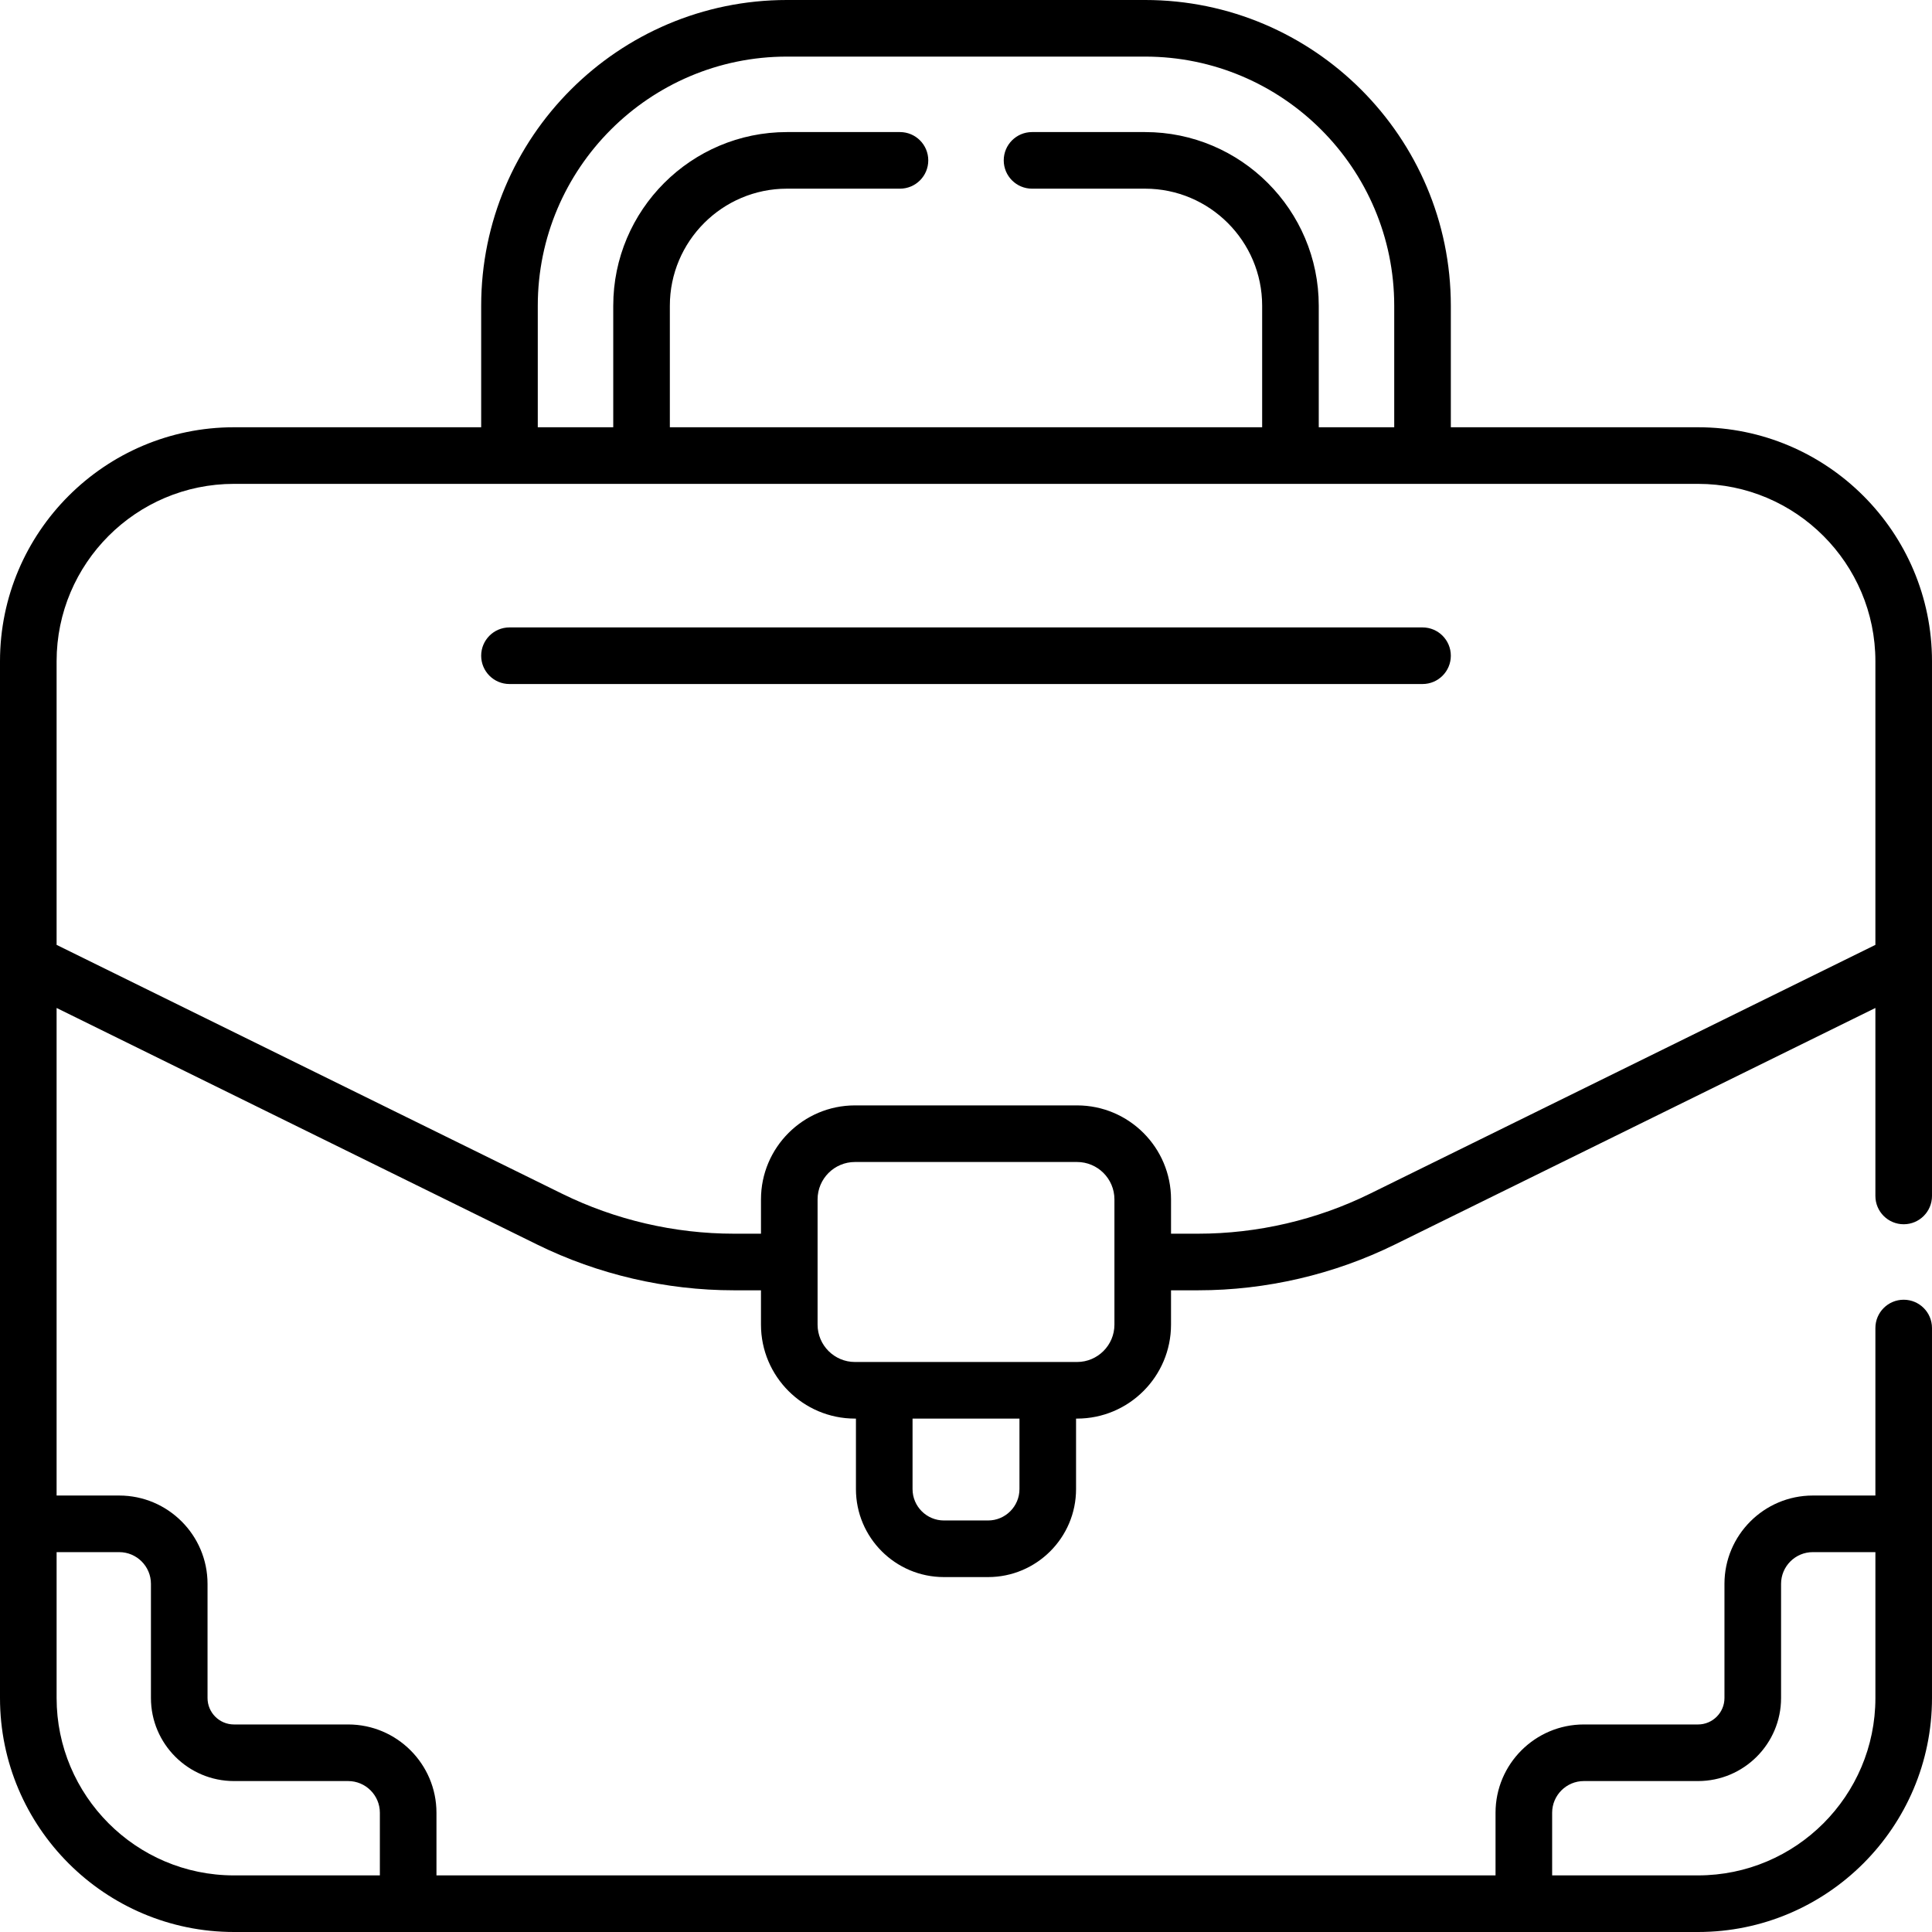
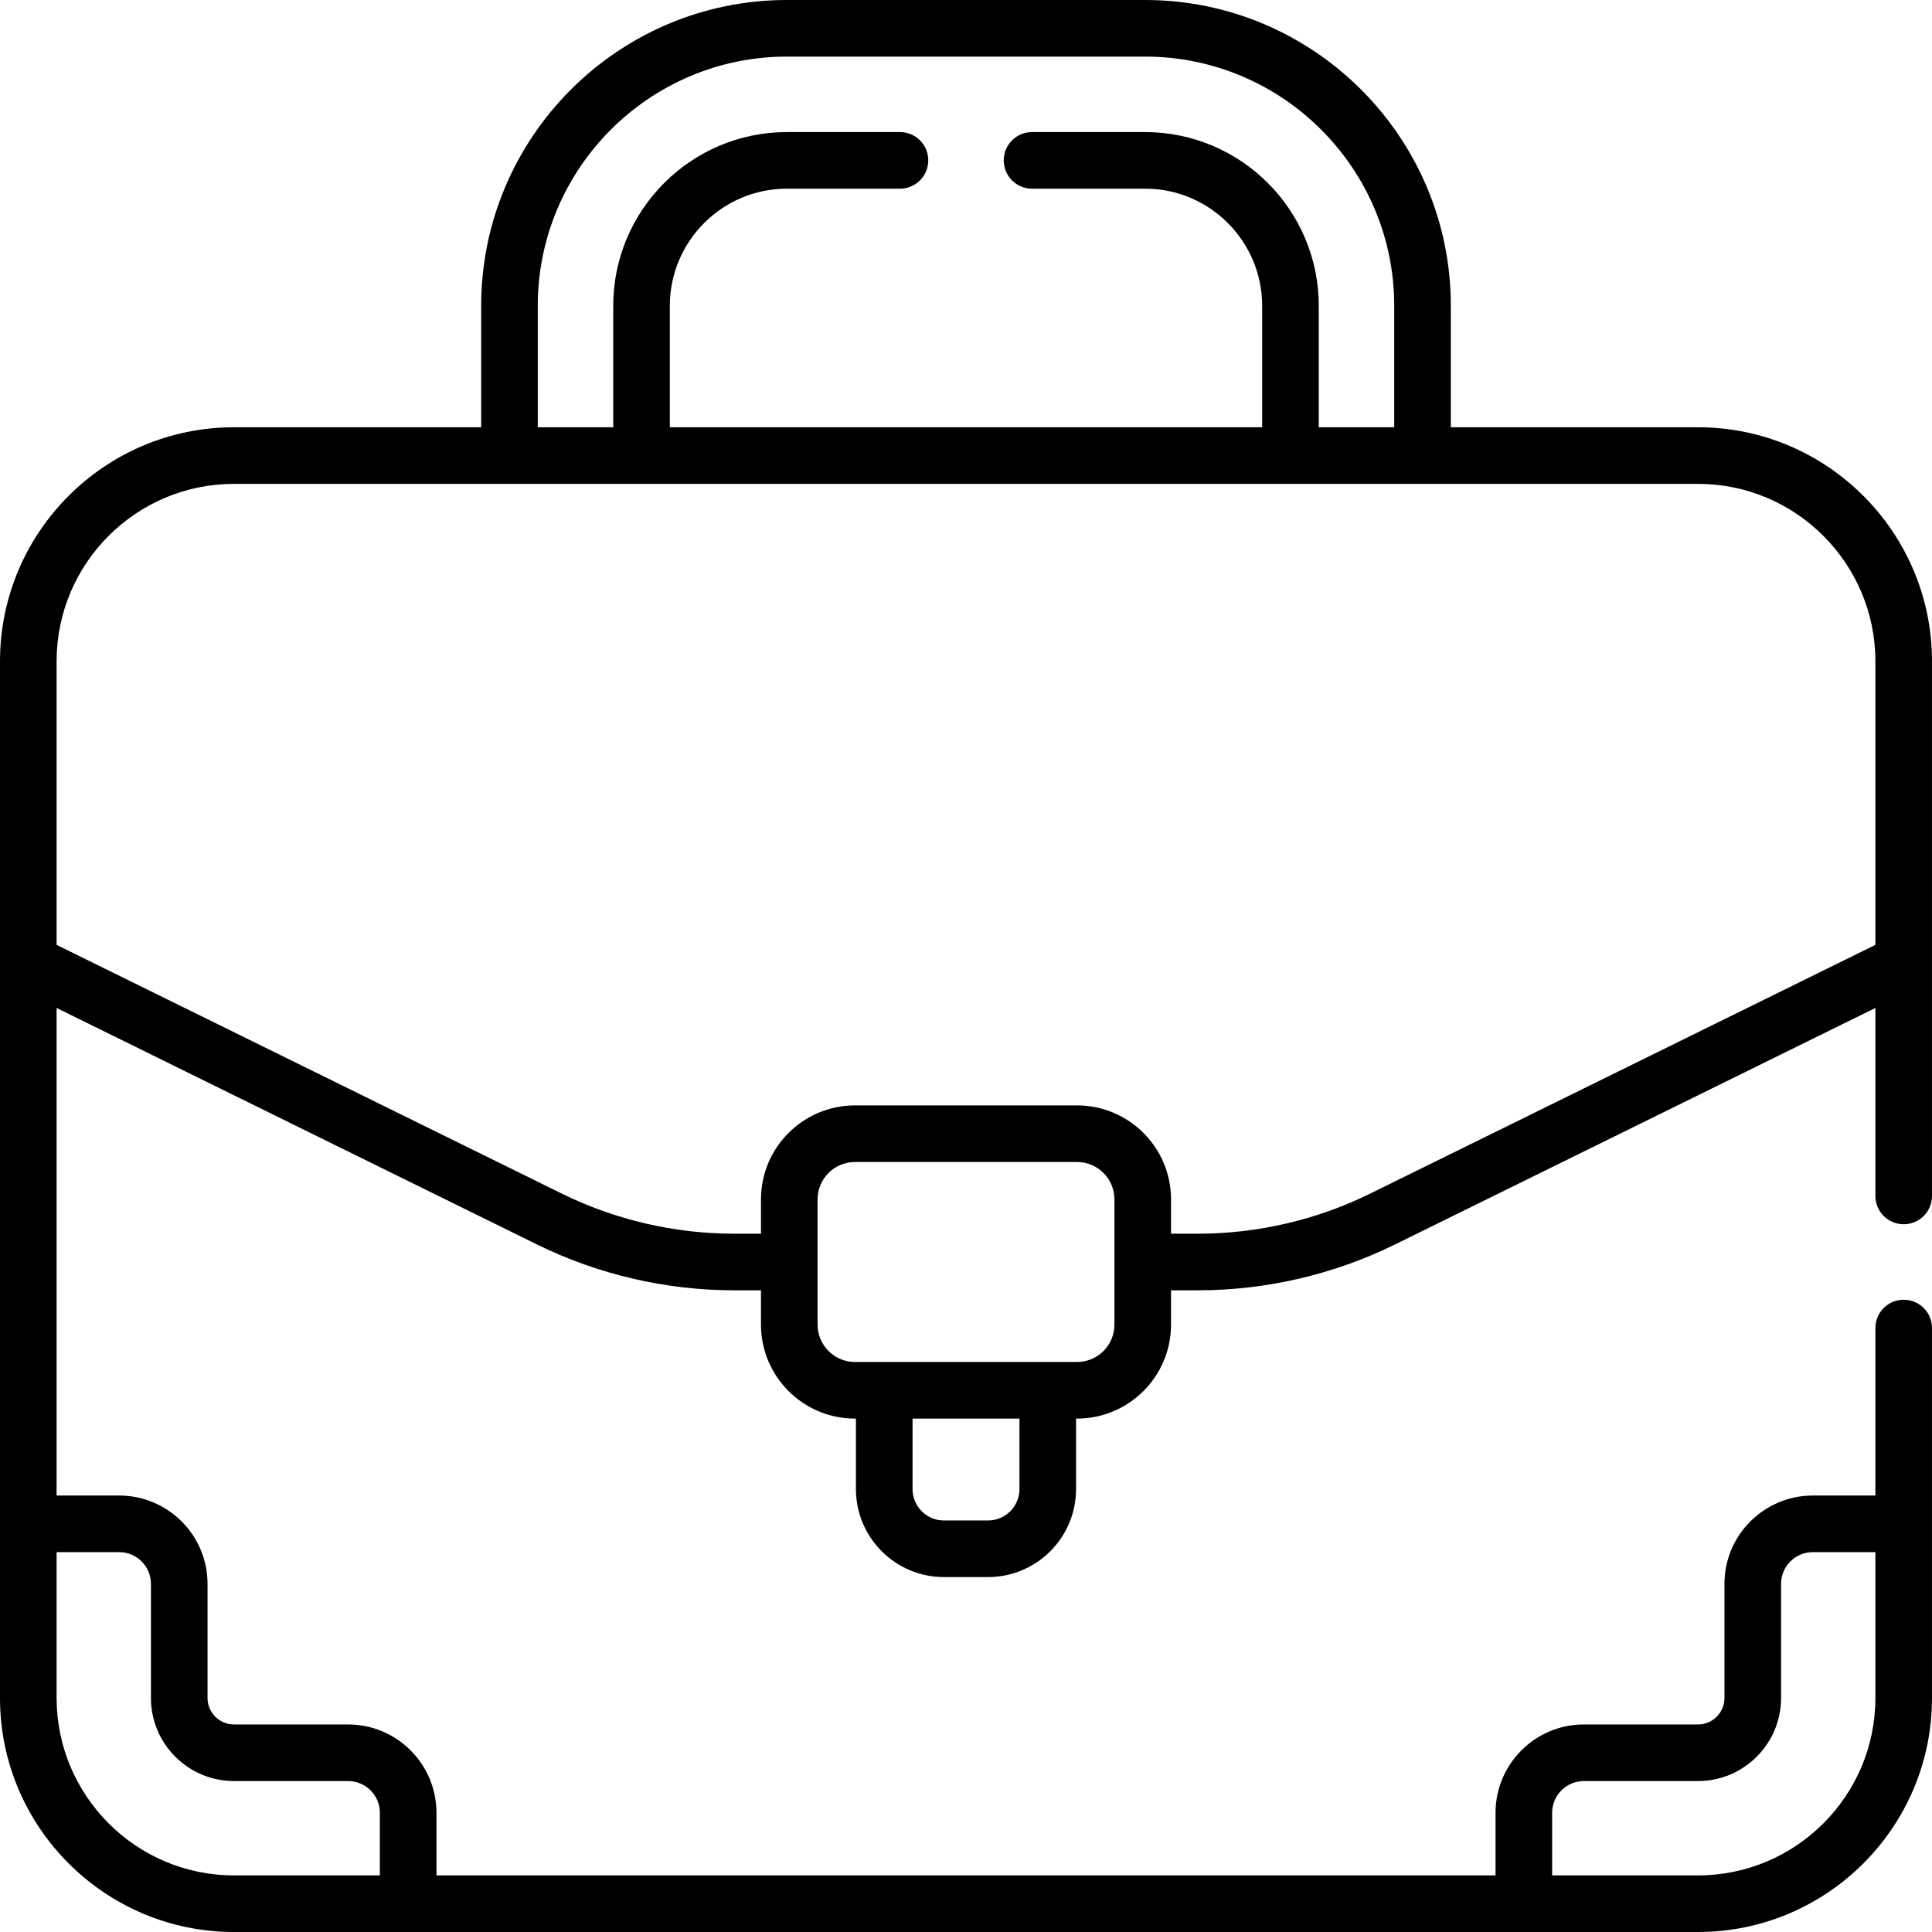
<svg xmlns="http://www.w3.org/2000/svg" id="Capa_1" enable-background="new 0 0 511.996 511.996" height="512" viewBox="0 0 511.996 511.996" width="512">
  <g>
-     <path d="m376.982 166.272h-241.967c-4.143 0-7.5 3.357-7.5 7.5s3.357 7.5 7.5 7.5h241.967c4.143 0 7.5-3.357 7.5-7.5s-3.357-7.5-7.5-7.5z" />
    <path d="m449.989 113.229h-65.507v-32.198c0-44.68-36.351-81.031-81.031-81.031h-94.904c-44.681 0-81.031 36.351-81.031 81.031v32.197h-65.509c-34.19.001-62.007 27.817-62.007 62.007v274.753.006c0 34.159 27.796 62.002 62.007 62.002h387.981c34.19 0 62.007-27.816 62.007-62.008 0-9.248 0-88.304 0-98.049 0-4.143-3.357-7.5-7.5-7.5s-7.5 3.357-7.5 7.5v44.39h-16.595c-12.904 0-23.403 10.499-23.403 23.403v30.257c0 3.863-3.144 7.007-7.007 7.007h-30.257c-12.904 0-23.403 10.499-23.403 23.403v16.597h-280.663v-16.597c0-12.904-10.499-23.403-23.403-23.403h-30.257c-3.863 0-7.007-3.144-7.007-7.007v-30.257c0-12.904-10.499-23.403-23.403-23.403h-16.597v-129.21l127.322 62.683c16.13 7.94 34.158 12.138 52.136 12.138h7.206v9.097c0 13.731 11.172 24.903 24.903 24.903h.264v18.681c0 12.858 10.461 23.319 23.319 23.319h11.694c12.858 0 23.319-10.461 23.319-23.319v-18.681h.264c13.731 0 24.903-11.172 24.903-24.903v-9.097h7.207c17.979 0 36.006-4.197 52.135-12.138l127.322-62.683v49.82c0 4.143 3.357 7.5 7.5 7.5s7.5-3.357 7.5-7.5c0-7.04 0-134.7 0-141.704.002-34.19-27.815-62.006-62.005-62.006zm-38.659 367.17c0-4.634 3.77-8.403 8.403-8.403h30.257c12.135 0 22.007-9.872 22.007-22.007v-30.257c0-4.634 3.77-8.403 8.403-8.403h16.596v38.659c0 25.916-21.083 47.007-47.007 47.007h-38.659zm-379.733-69.07c4.634 0 8.403 3.77 8.403 8.403v30.257c0 12.135 9.872 22.007 22.007 22.007h30.257c4.634 0 8.403 3.77 8.403 8.403v16.596h-38.66c-26.019 0-47.007-21.213-47.007-47.007v-38.659zm110.918-330.298c0-36.41 29.621-66.031 66.031-66.031h94.904c36.41 0 66.031 29.621 66.031 66.031v32.197h-20v-32.197c0-25.382-20.649-46.031-46.031-46.031h-29.952c-4.143 0-7.5 3.357-7.5 7.5s3.357 7.5 7.5 7.5h29.952c17.11 0 31.031 13.921 31.031 31.031v32.197h-156.966v-32.197c0-17.11 13.92-31.031 31.03-31.031h29.953c4.143 0 7.5-3.357 7.5-7.5s-3.357-7.5-7.5-7.5h-29.953c-25.381 0-46.03 20.649-46.03 46.031v32.197h-20zm127.65 313.589c0 4.587-3.732 8.319-8.319 8.319h-11.694c-4.587 0-8.319-3.732-8.319-8.319v-18.681h28.333v18.681zm25.167-43.584c0 5.461-4.442 9.903-9.903 9.903-5.156 0-49.245 0-58.86 0-5.461 0-9.903-4.442-9.903-9.903 0-12.011 0-21.182 0-33.193 0-5.461 4.442-9.903 9.903-9.903h58.86c5.461 0 9.903 4.442 9.903 9.903zm201.664-100.636-133.947 65.944c-14.079 6.931-29.816 10.595-45.51 10.595h-7.207v-9.097c0-13.731-11.172-24.903-24.903-24.903h-58.86c-13.731 0-24.903 11.172-24.903 24.903v9.097h-7.206c-15.693 0-31.431-3.664-45.511-10.595l-133.949-65.944v-75.165c0-25.92 21.087-47.007 47.007-47.007h387.981c25.92 0 47.007 21.087 47.007 47.007v75.165z" />
  </g>
</svg>